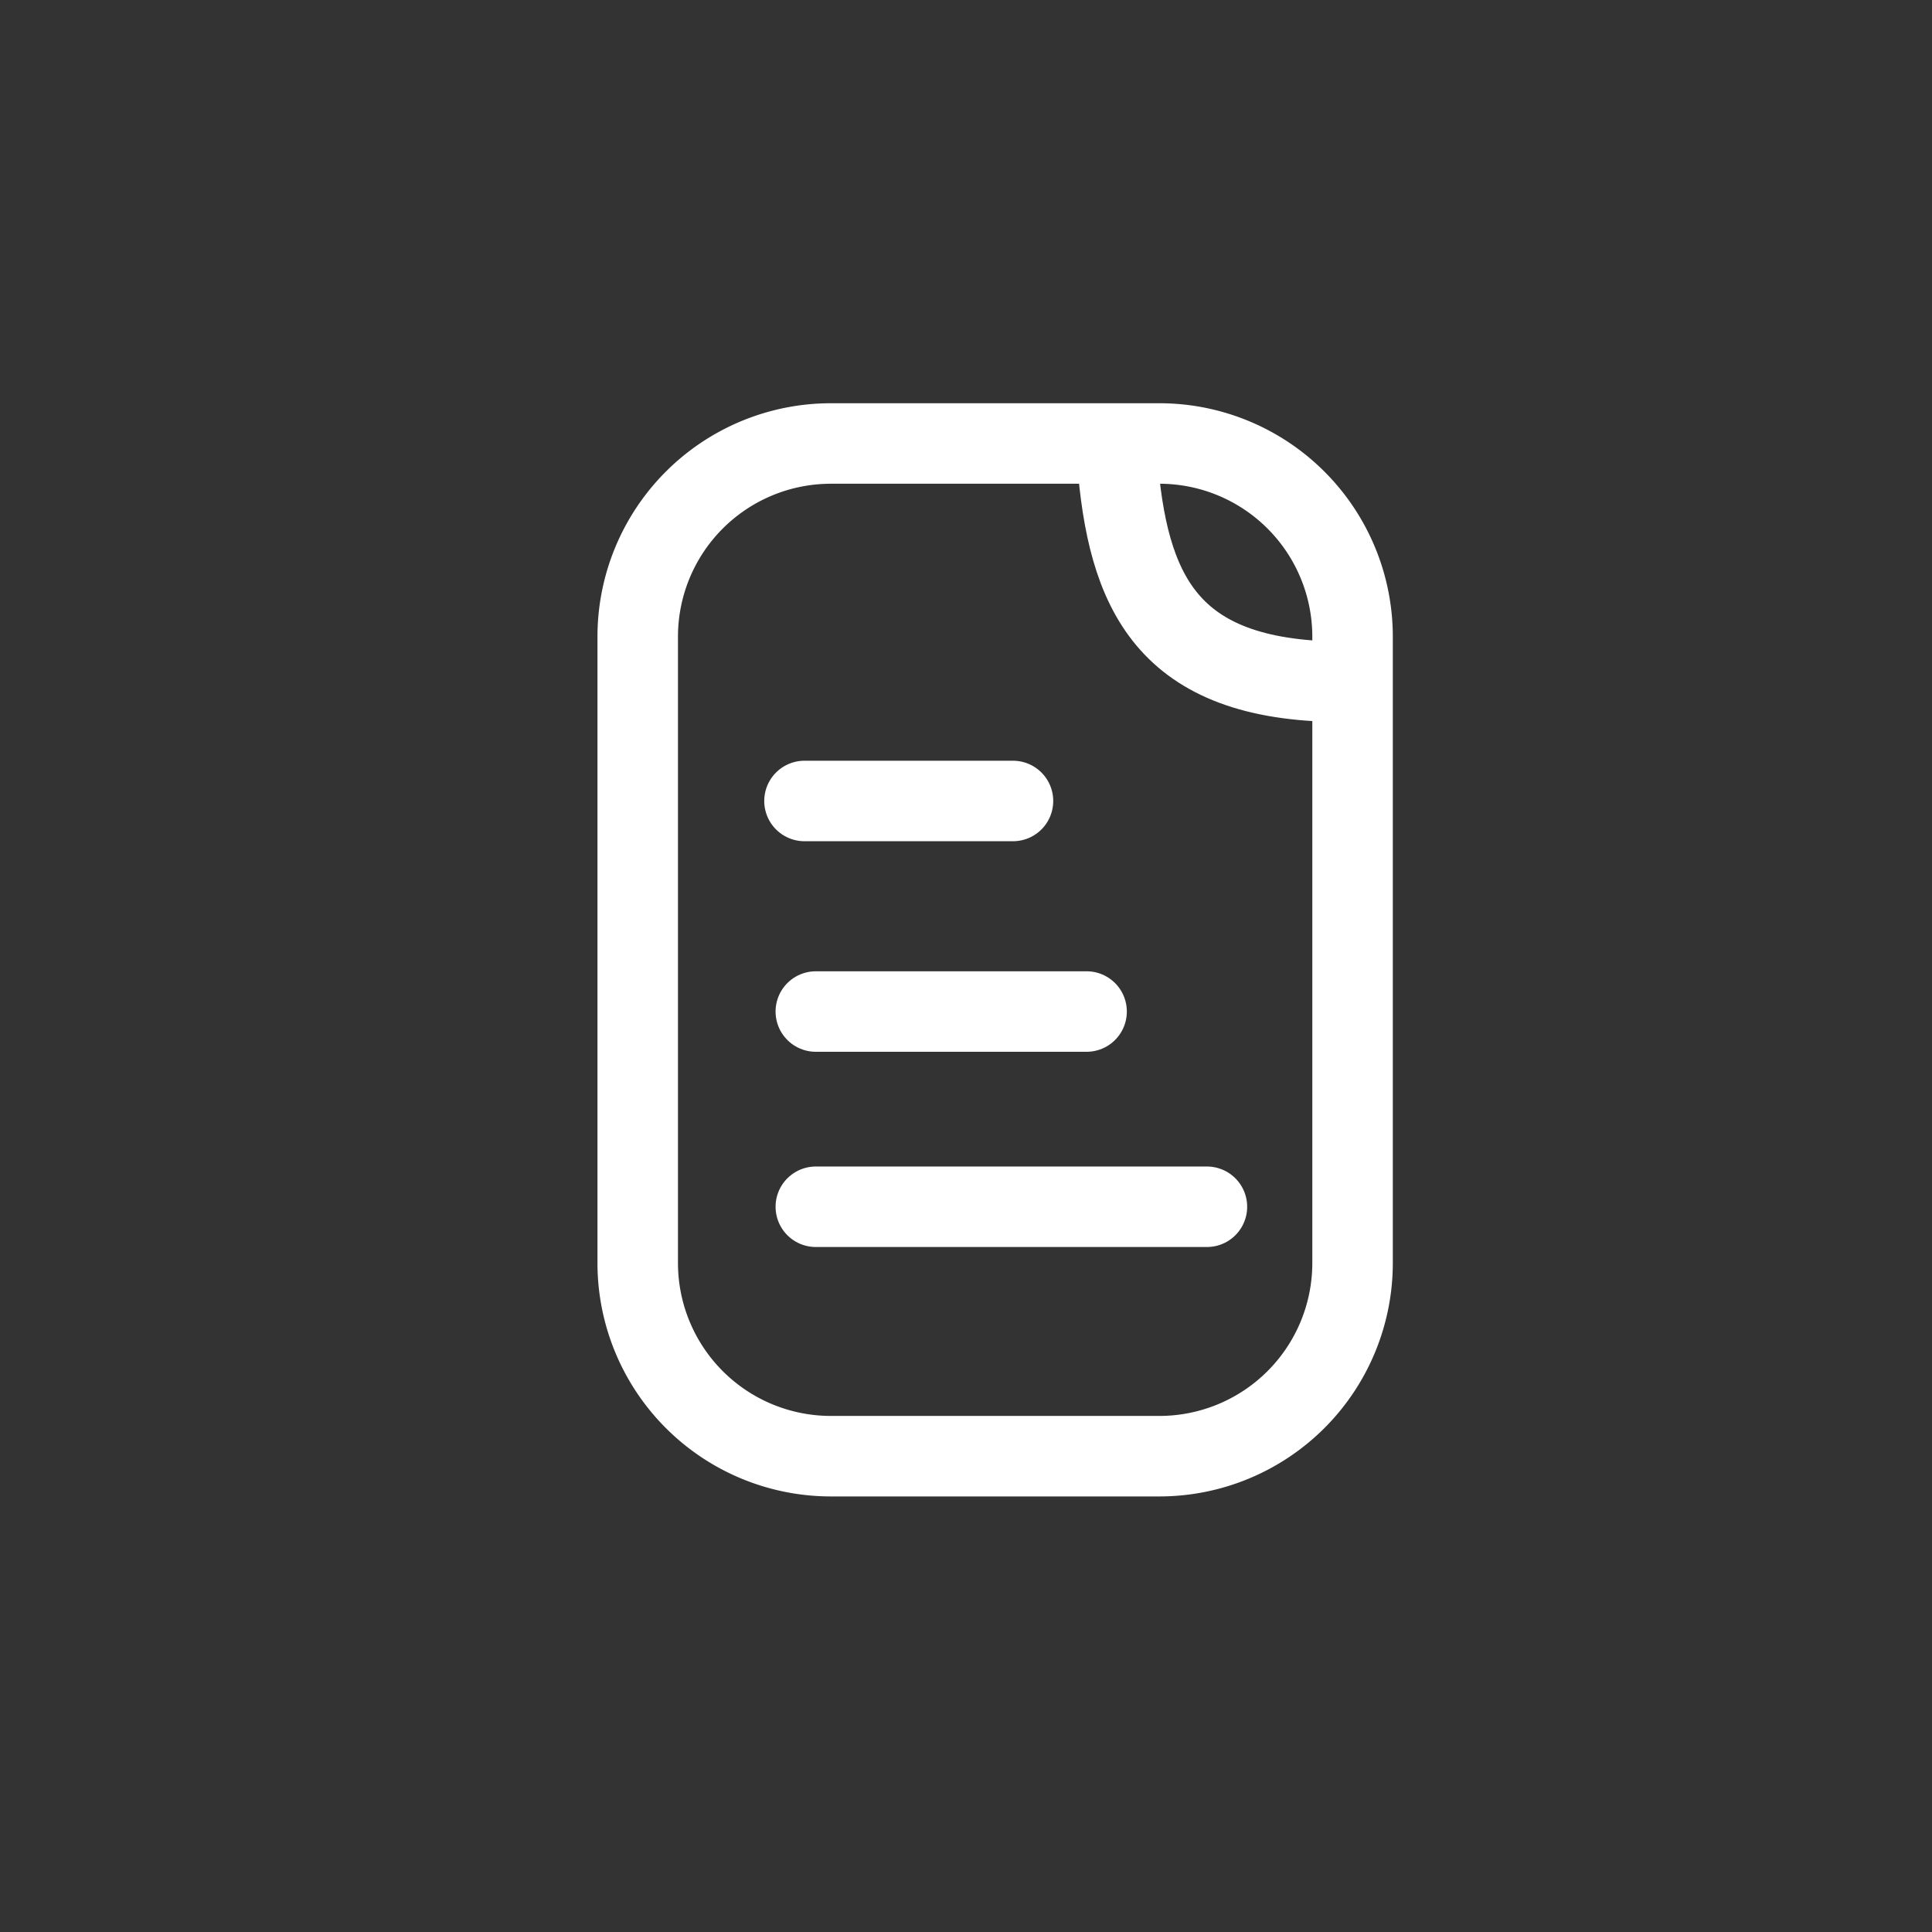
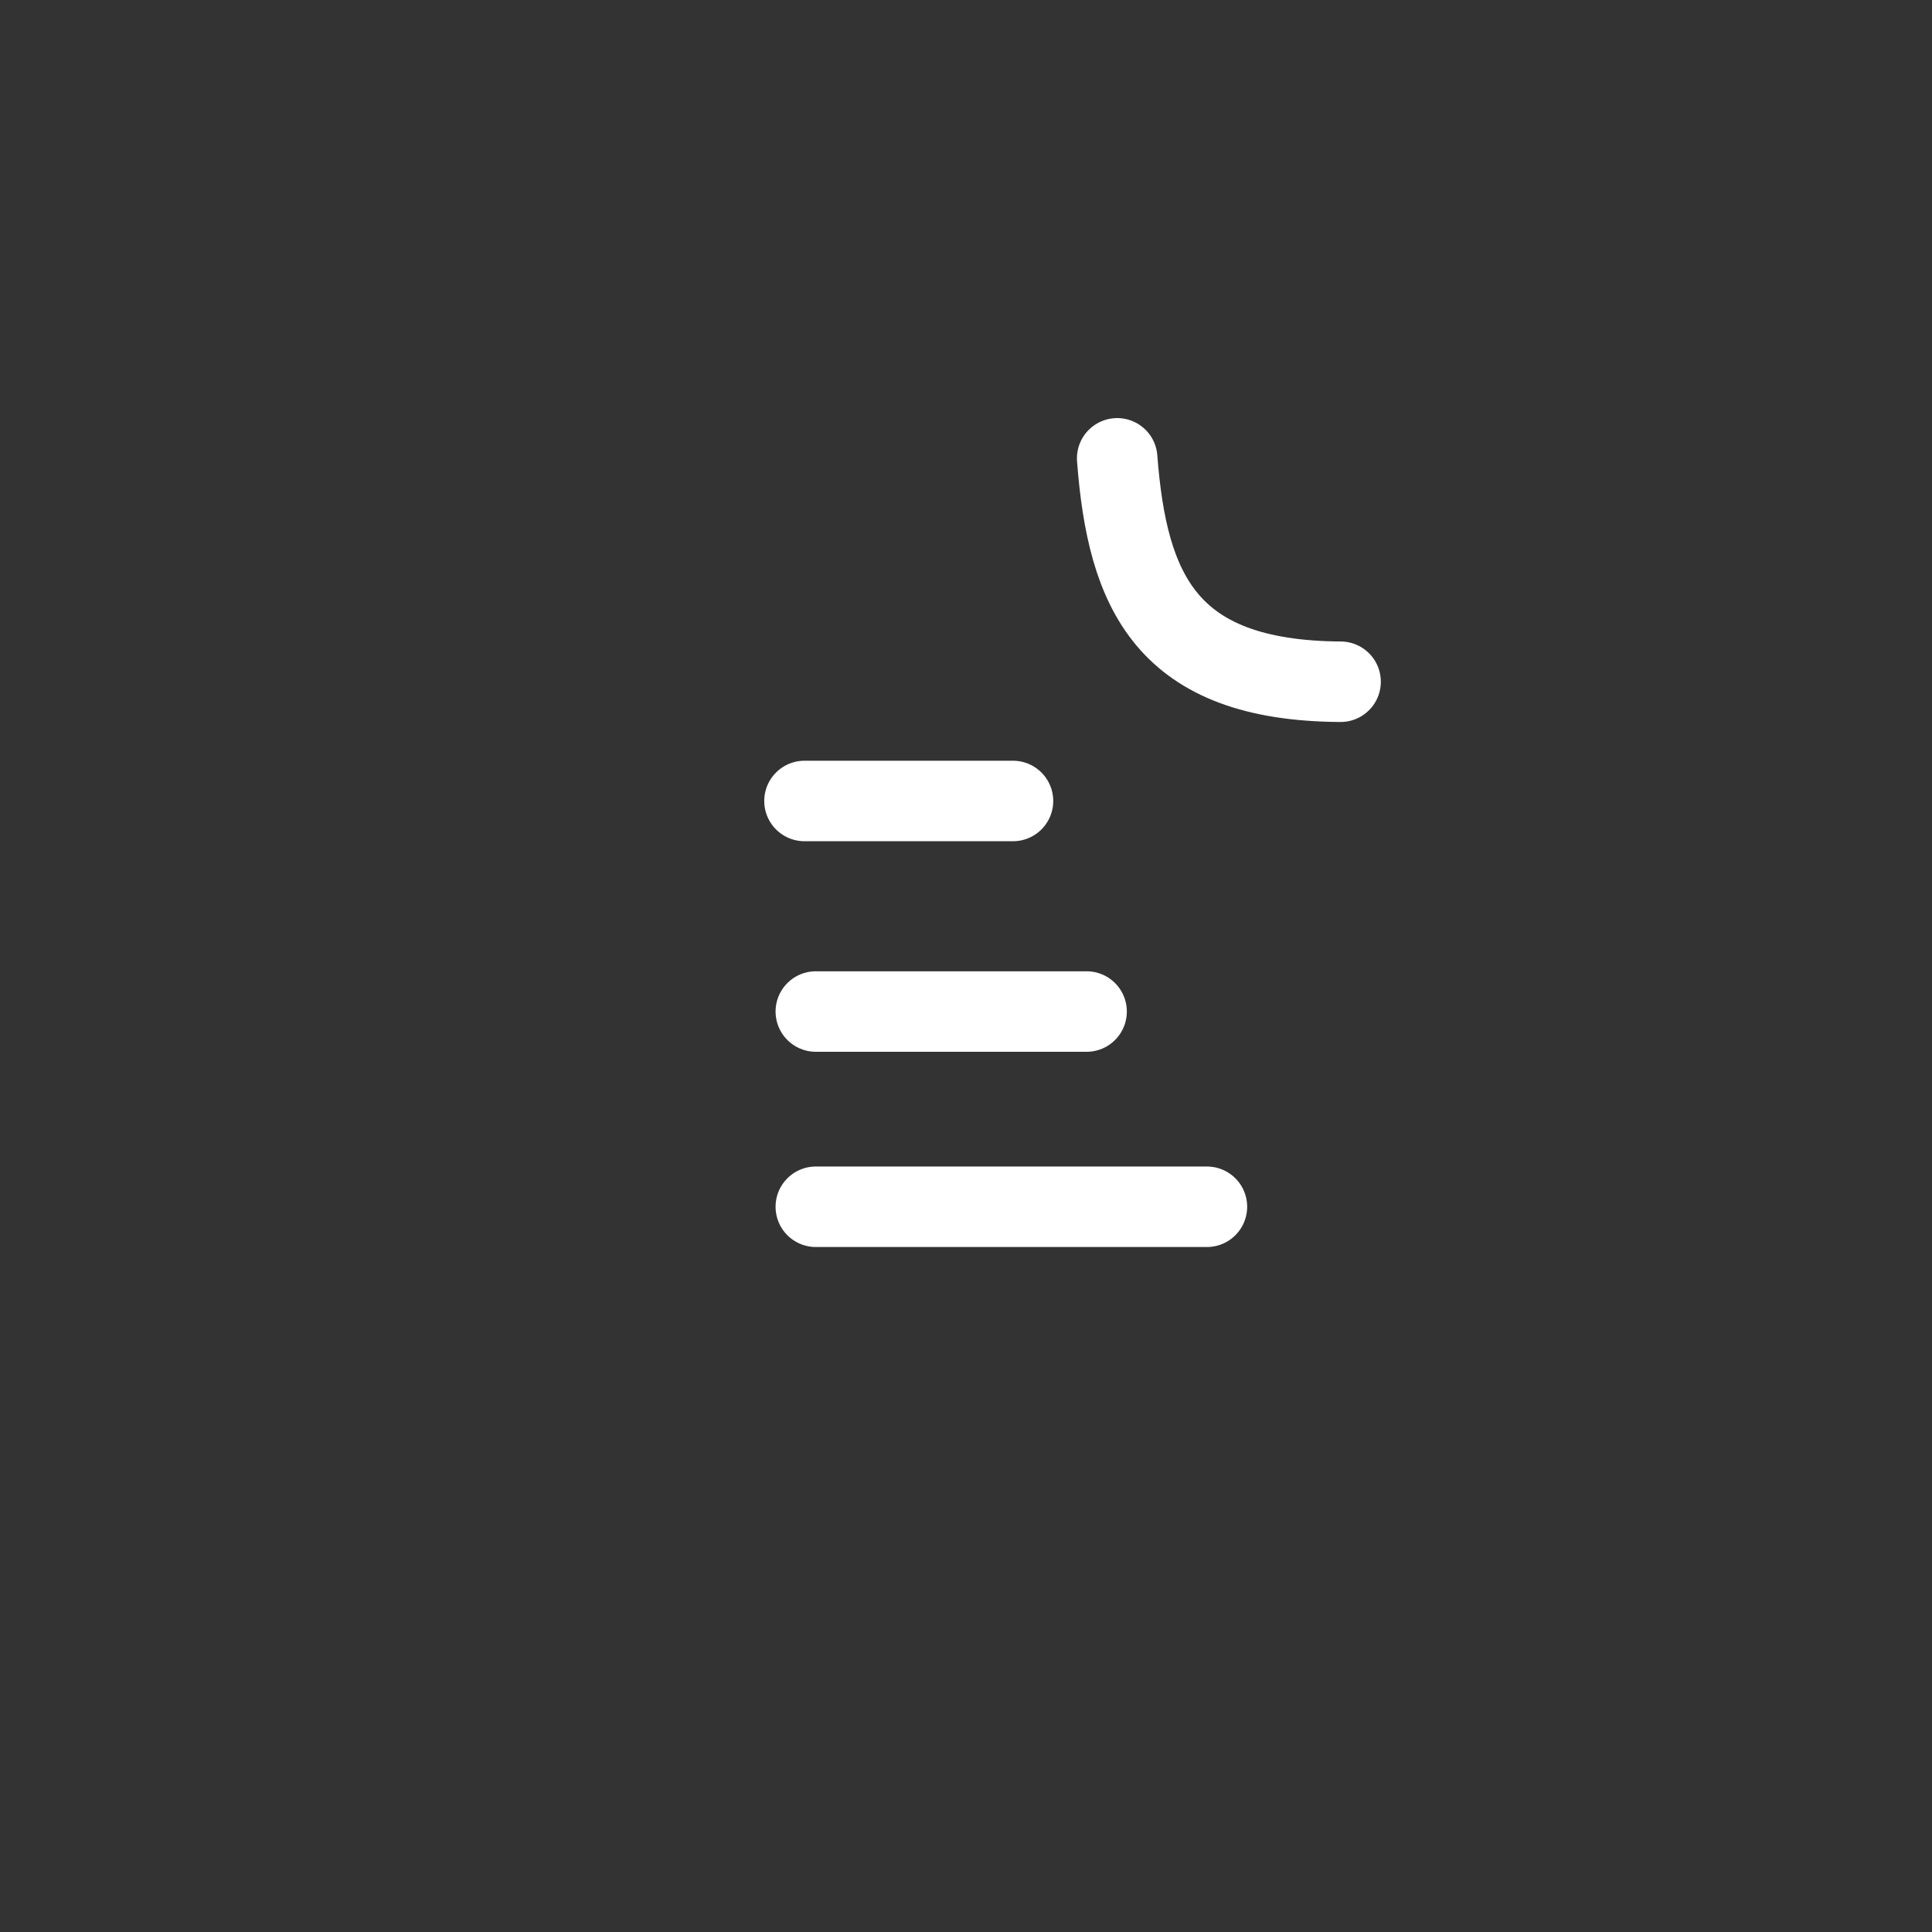
<svg xmlns="http://www.w3.org/2000/svg" width="60" height="60" viewBox="0 0 60 60" fill="none">
  <rect x="0" y="0" width="60" height="60" fill="#333333" stroke="none" />
-   <path d="M19.805 39.223v-19.45a6 6 0 0 1 6-6h10.2a6 6 0 0 1 6 6v19.45a6 6 0 0 1-6 6h-10.2a6 6 0 0 1-6-6Z" stroke="#fff" stroke-width="2.5" stroke-linecap="round" />
  <path d="M34.695 14.234c.316 4.136 1.518 6.907 6.938 6.938M25.336 31.414h8.409m-8.761-6.539h6.475m-6.123 12.602h12.146" stroke="#fff" stroke-width="2.5" stroke-linecap="round" />
</svg>